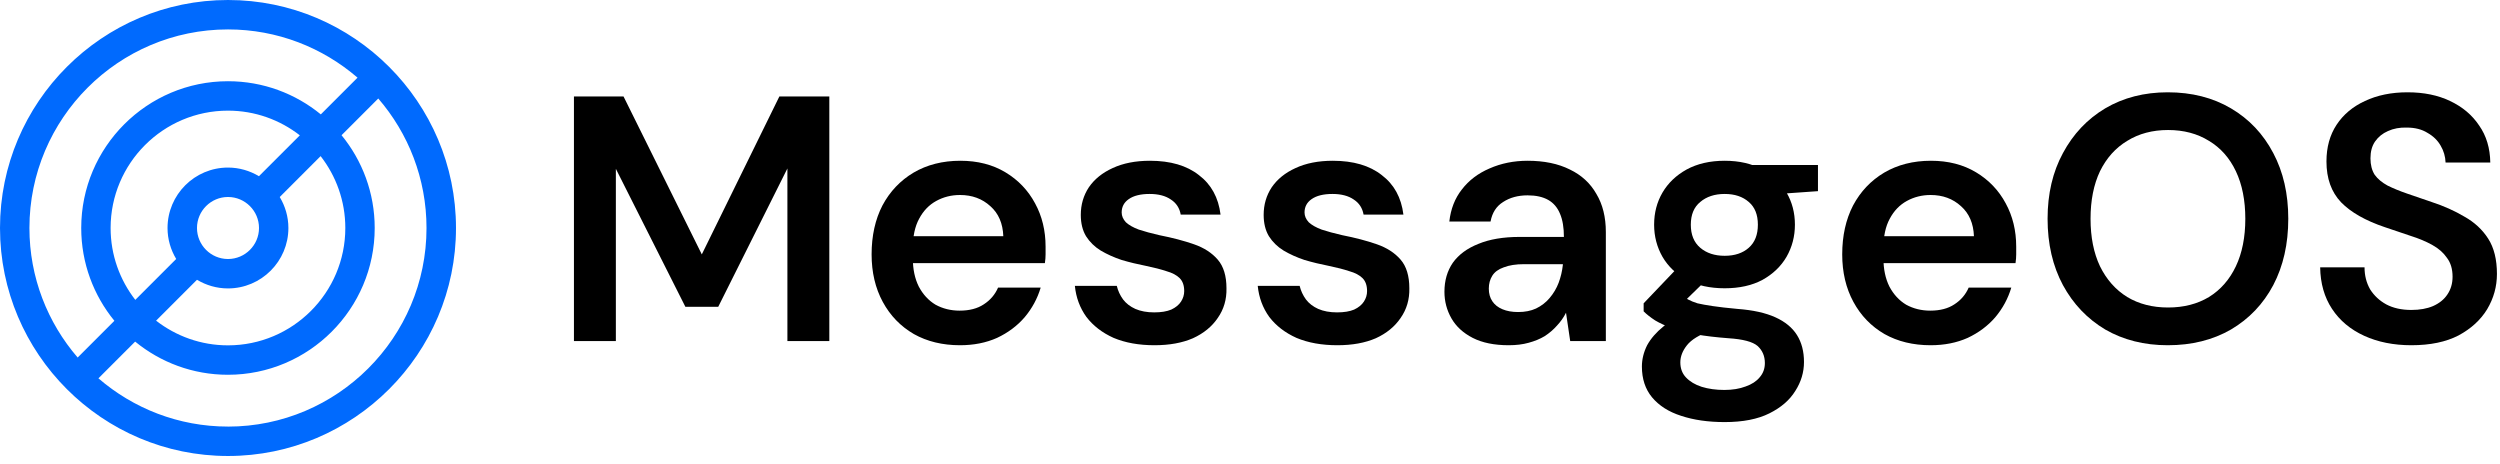
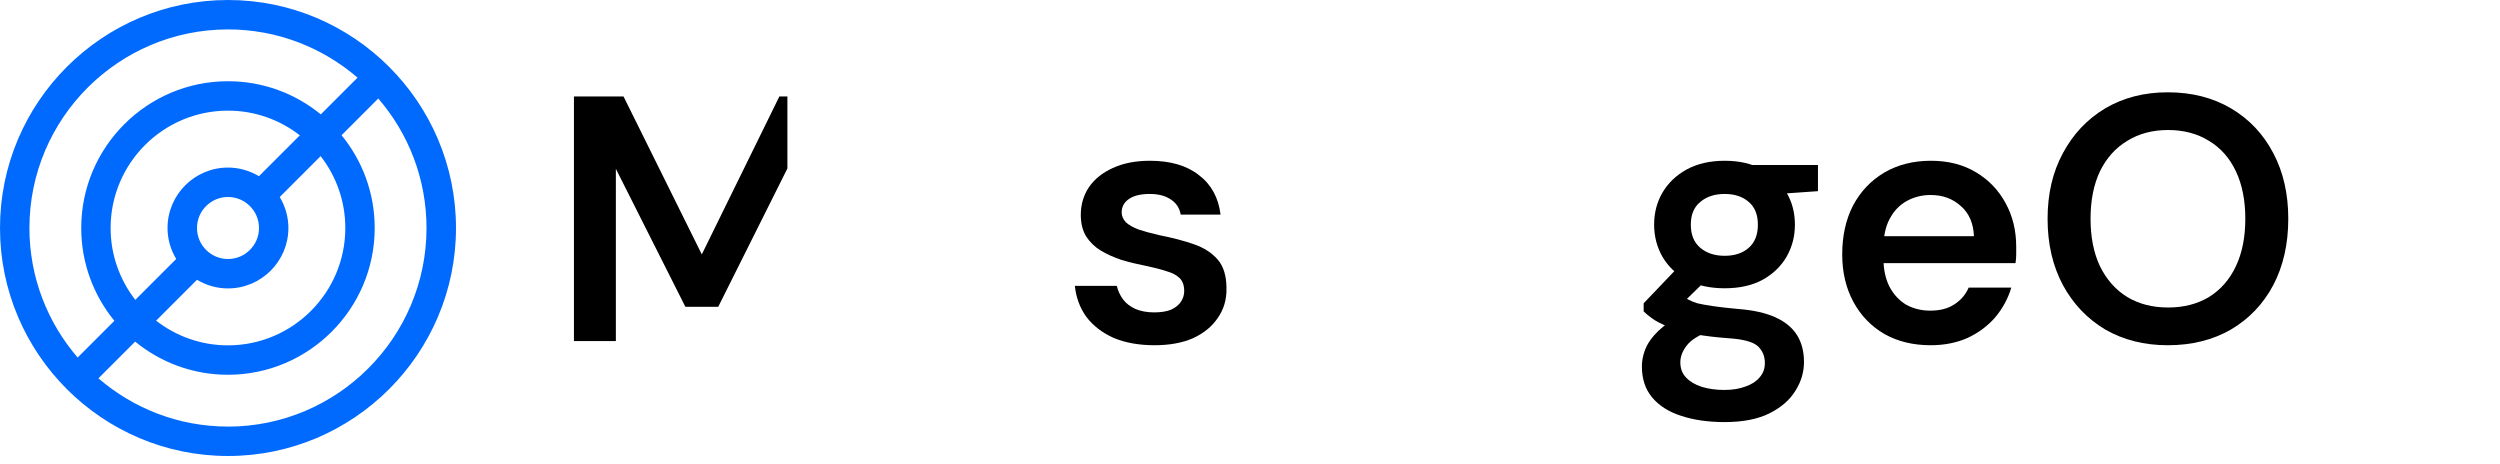
<svg xmlns="http://www.w3.org/2000/svg" fill="none" height="100%" overflow="visible" preserveAspectRatio="none" style="display: block;" viewBox="0 0 151 28" width="100%">
  <g id="Message Playbook">
    <g id="Title">
-       <path d="M34.666 20.599V5.828H37.662L42.389 15.365L47.073 5.828H50.091V20.599H47.559V10.175L43.381 18.531H41.397L37.198 10.196V20.599H34.666Z" fill="black" />
-       <path d="M57.984 20.852C56.929 20.852 56 20.627 55.198 20.177C54.396 19.712 53.77 19.065 53.32 18.235C52.87 17.405 52.645 16.449 52.645 15.365C52.645 14.24 52.863 13.255 53.299 12.411C53.749 11.567 54.375 10.906 55.177 10.428C55.993 9.949 56.936 9.71 58.005 9.71C59.046 9.71 59.953 9.942 60.727 10.407C61.5 10.871 62.098 11.497 62.52 12.285C62.942 13.058 63.153 13.931 63.153 14.901C63.153 15.042 63.153 15.197 63.153 15.365C63.153 15.534 63.139 15.71 63.111 15.893H54.46V14.268H60.6C60.572 13.495 60.312 12.89 59.819 12.454C59.327 12.003 58.715 11.778 57.984 11.778C57.463 11.778 56.985 11.898 56.549 12.137C56.113 12.376 55.768 12.735 55.515 13.213C55.262 13.677 55.135 14.268 55.135 14.986V15.598C55.135 16.259 55.255 16.828 55.494 17.307C55.747 17.785 56.084 18.151 56.507 18.404C56.943 18.643 57.428 18.763 57.962 18.763C58.553 18.763 59.039 18.636 59.419 18.383C59.812 18.13 60.101 17.792 60.284 17.37H62.858C62.661 18.031 62.337 18.629 61.887 19.164C61.437 19.684 60.882 20.099 60.22 20.409C59.559 20.704 58.814 20.852 57.984 20.852Z" fill="black" />
+       <path d="M34.666 20.599V5.828H37.662L42.389 15.365L47.073 5.828H50.091H47.559V10.175L43.381 18.531H41.397L37.198 10.196V20.599H34.666Z" fill="black" />
      <path d="M69.733 20.852C68.79 20.852 67.967 20.704 67.264 20.409C66.575 20.099 66.026 19.677 65.618 19.142C65.224 18.594 64.992 17.968 64.922 17.265H67.454C67.524 17.56 67.651 17.834 67.834 18.087C68.016 18.327 68.263 18.517 68.572 18.657C68.896 18.798 69.275 18.868 69.712 18.868C70.133 18.868 70.478 18.812 70.745 18.699C71.013 18.573 71.21 18.411 71.336 18.214C71.463 18.017 71.526 17.806 71.526 17.581C71.526 17.243 71.435 16.983 71.252 16.8C71.069 16.617 70.802 16.477 70.45 16.378C70.112 16.266 69.704 16.16 69.226 16.062C68.72 15.963 68.227 15.844 67.749 15.703C67.285 15.548 66.863 15.358 66.483 15.133C66.117 14.908 65.822 14.62 65.597 14.268C65.386 13.916 65.28 13.487 65.28 12.981C65.28 12.362 65.442 11.806 65.766 11.314C66.103 10.822 66.582 10.435 67.201 10.153C67.834 9.858 68.586 9.71 69.458 9.71C70.696 9.71 71.681 9.999 72.412 10.575C73.158 11.138 73.594 11.933 73.721 12.96H71.315C71.245 12.566 71.048 12.264 70.724 12.053C70.401 11.828 69.972 11.715 69.437 11.715C68.889 11.715 68.466 11.82 68.171 12.031C67.89 12.228 67.749 12.496 67.749 12.833C67.749 13.044 67.834 13.241 68.002 13.424C68.185 13.593 68.445 13.741 68.783 13.867C69.121 13.98 69.536 14.092 70.028 14.205C70.816 14.36 71.512 14.543 72.117 14.754C72.722 14.964 73.2 15.274 73.552 15.682C73.904 16.09 74.079 16.667 74.079 17.412C74.094 18.087 73.918 18.685 73.552 19.206C73.2 19.726 72.701 20.134 72.054 20.43C71.407 20.711 70.633 20.852 69.733 20.852Z" fill="black" />
-       <path d="M80.778 20.852C79.835 20.852 79.012 20.704 78.309 20.409C77.62 20.099 77.071 19.677 76.663 19.142C76.269 18.594 76.037 17.968 75.967 17.265H78.499C78.569 17.56 78.696 17.834 78.879 18.087C79.061 18.327 79.308 18.517 79.617 18.657C79.941 18.798 80.32 18.868 80.757 18.868C81.179 18.868 81.523 18.812 81.79 18.699C82.058 18.573 82.255 18.411 82.381 18.214C82.508 18.017 82.571 17.806 82.571 17.581C82.571 17.243 82.48 16.983 82.297 16.8C82.114 16.617 81.847 16.477 81.495 16.378C81.157 16.266 80.749 16.16 80.271 16.062C79.765 15.963 79.272 15.844 78.794 15.703C78.33 15.548 77.908 15.358 77.528 15.133C77.162 14.908 76.867 14.62 76.642 14.268C76.431 13.916 76.325 13.487 76.325 12.981C76.325 12.362 76.487 11.806 76.811 11.314C77.148 10.822 77.627 10.435 78.246 10.153C78.879 9.858 79.631 9.71 80.503 9.71C81.741 9.71 82.726 9.999 83.457 10.575C84.203 11.138 84.639 11.933 84.766 12.96H82.36C82.29 12.566 82.093 12.264 81.769 12.053C81.446 11.828 81.017 11.715 80.482 11.715C79.934 11.715 79.512 11.82 79.216 12.031C78.935 12.228 78.794 12.496 78.794 12.833C78.794 13.044 78.879 13.241 79.047 13.424C79.23 13.593 79.49 13.741 79.828 13.867C80.166 13.98 80.581 14.092 81.073 14.205C81.861 14.36 82.557 14.543 83.162 14.754C83.767 14.964 84.245 15.274 84.597 15.682C84.949 16.09 85.124 16.667 85.124 17.412C85.139 18.087 84.963 18.685 84.597 19.206C84.245 19.726 83.746 20.134 83.099 20.43C82.452 20.711 81.678 20.852 80.778 20.852Z" fill="black" />
-       <path d="M91.126 20.852C90.254 20.852 89.53 20.704 88.953 20.409C88.376 20.113 87.947 19.719 87.666 19.227C87.385 18.735 87.244 18.2 87.244 17.623C87.244 16.948 87.413 16.364 87.75 15.872C88.102 15.38 88.615 15 89.291 14.732C89.966 14.451 90.796 14.31 91.781 14.31H94.46C94.46 13.748 94.383 13.283 94.228 12.918C94.073 12.538 93.834 12.257 93.511 12.074C93.187 11.891 92.772 11.799 92.266 11.799C91.689 11.799 91.197 11.933 90.789 12.2C90.381 12.454 90.128 12.847 90.029 13.382H87.539C87.624 12.622 87.877 11.975 88.299 11.441C88.721 10.892 89.277 10.47 89.966 10.175C90.669 9.865 91.436 9.71 92.266 9.71C93.265 9.71 94.116 9.886 94.819 10.238C95.522 10.575 96.057 11.068 96.423 11.715C96.803 12.348 96.993 13.115 96.993 14.015V20.599H94.84L94.587 18.889C94.446 19.171 94.263 19.431 94.038 19.67C93.827 19.909 93.581 20.12 93.3 20.303C93.019 20.472 92.695 20.605 92.329 20.704C91.978 20.802 91.577 20.852 91.126 20.852ZM91.696 18.847C92.104 18.847 92.463 18.777 92.772 18.636C93.096 18.481 93.37 18.27 93.595 18.003C93.834 17.722 94.017 17.412 94.144 17.075C94.27 16.737 94.355 16.378 94.397 15.998V15.956H92.055C91.562 15.956 91.155 16.02 90.831 16.146C90.507 16.259 90.275 16.427 90.135 16.653C89.994 16.878 89.924 17.138 89.924 17.433C89.924 17.729 89.994 17.982 90.135 18.193C90.275 18.404 90.479 18.566 90.747 18.678C91.014 18.791 91.33 18.847 91.696 18.847Z" fill="black" />
      <path d="M104.171 25.494C103.173 25.494 102.293 25.367 101.534 25.114C100.788 24.875 100.204 24.502 99.782 23.996C99.374 23.503 99.171 22.884 99.171 22.139C99.171 21.703 99.276 21.274 99.487 20.852C99.712 20.444 100.043 20.064 100.479 19.712C100.929 19.346 101.499 19.03 102.188 18.763L103.306 19.986C102.631 20.226 102.16 20.514 101.893 20.852C101.625 21.189 101.492 21.534 101.492 21.886C101.492 22.251 101.604 22.554 101.829 22.793C102.068 23.046 102.385 23.236 102.779 23.363C103.187 23.489 103.644 23.553 104.15 23.553C104.643 23.553 105.072 23.482 105.438 23.342C105.803 23.215 106.085 23.032 106.282 22.793C106.493 22.554 106.598 22.265 106.598 21.928C106.598 21.506 106.45 21.161 106.155 20.894C105.86 20.641 105.276 20.486 104.404 20.43C103.658 20.373 103.004 20.296 102.441 20.198C101.878 20.085 101.393 19.958 100.985 19.818C100.591 19.677 100.254 19.522 99.972 19.354C99.691 19.171 99.459 18.988 99.276 18.805V18.32L101.492 15.998L103.37 16.61L100.88 19.037L101.534 17.813C101.675 17.912 101.815 18.003 101.956 18.087C102.111 18.172 102.301 18.249 102.526 18.32C102.765 18.376 103.074 18.432 103.454 18.488C103.834 18.545 104.326 18.601 104.931 18.657C105.874 18.727 106.64 18.896 107.231 19.164C107.822 19.431 108.258 19.79 108.539 20.24C108.821 20.69 108.961 21.232 108.961 21.864C108.961 22.483 108.786 23.067 108.434 23.616C108.096 24.165 107.576 24.615 106.872 24.966C106.169 25.318 105.269 25.494 104.171 25.494ZM104.171 17.412C103.285 17.412 102.519 17.243 101.871 16.906C101.238 16.554 100.753 16.09 100.415 15.513C100.078 14.922 99.909 14.275 99.909 13.572C99.909 12.854 100.078 12.207 100.415 11.63C100.753 11.054 101.238 10.589 101.871 10.238C102.519 9.886 103.285 9.71 104.171 9.71C105.058 9.71 105.817 9.886 106.45 10.238C107.083 10.589 107.569 11.054 107.906 11.63C108.244 12.207 108.413 12.854 108.413 13.572C108.413 14.275 108.244 14.922 107.906 15.513C107.569 16.09 107.083 16.554 106.45 16.906C105.817 17.243 105.058 17.412 104.171 17.412ZM104.171 15.45C104.776 15.45 105.262 15.288 105.627 14.964C105.993 14.641 106.176 14.177 106.176 13.572C106.176 12.967 105.993 12.51 105.627 12.2C105.262 11.877 104.776 11.715 104.171 11.715C103.567 11.715 103.074 11.877 102.694 12.2C102.315 12.51 102.125 12.967 102.125 13.572C102.125 14.177 102.315 14.641 102.694 14.964C103.074 15.288 103.567 15.45 104.171 15.45ZM105.923 11.82L105.438 9.964H109.805V11.546L105.923 11.82Z" fill="black" />
      <path d="M116.609 20.852C115.554 20.852 114.626 20.627 113.824 20.177C113.022 19.712 112.396 19.065 111.946 18.235C111.496 17.405 111.27 16.449 111.27 15.365C111.27 14.24 111.489 13.255 111.925 12.411C112.375 11.567 113.001 10.906 113.803 10.428C114.619 9.949 115.561 9.71 116.63 9.71C117.671 9.71 118.578 9.942 119.352 10.407C120.126 10.871 120.724 11.497 121.146 12.285C121.568 13.058 121.779 13.931 121.779 14.901C121.779 15.042 121.779 15.197 121.779 15.365C121.779 15.534 121.765 15.71 121.737 15.893H113.085V14.268H119.226C119.197 13.495 118.937 12.89 118.445 12.454C117.952 12.003 117.341 11.778 116.609 11.778C116.089 11.778 115.61 11.898 115.174 12.137C114.738 12.376 114.393 12.735 114.14 13.213C113.887 13.677 113.76 14.268 113.76 14.986V15.598C113.76 16.259 113.88 16.828 114.119 17.307C114.372 17.785 114.71 18.151 115.132 18.404C115.568 18.643 116.053 18.763 116.588 18.763C117.179 18.763 117.664 18.636 118.044 18.383C118.438 18.13 118.726 17.792 118.909 17.37H121.483C121.286 18.031 120.963 18.629 120.513 19.164C120.063 19.684 119.507 20.099 118.846 20.409C118.185 20.704 117.439 20.852 116.609 20.852Z" fill="black" />
      <path d="M130.932 20.852C129.512 20.852 128.253 20.535 127.155 19.902C126.072 19.255 125.221 18.362 124.602 17.222C123.983 16.069 123.674 14.732 123.674 13.213C123.674 11.708 123.983 10.386 124.602 9.246C125.221 8.093 126.072 7.192 127.155 6.545C128.253 5.898 129.512 5.575 130.932 5.575C132.381 5.575 133.654 5.898 134.752 6.545C135.849 7.192 136.7 8.093 137.305 9.246C137.91 10.386 138.212 11.708 138.212 13.213C138.212 14.732 137.91 16.069 137.305 17.222C136.7 18.362 135.849 19.255 134.752 19.902C133.654 20.535 132.381 20.852 130.932 20.852ZM130.953 18.573C131.896 18.573 132.719 18.362 133.422 17.94C134.126 17.504 134.667 16.885 135.047 16.083C135.427 15.281 135.617 14.324 135.617 13.213C135.617 12.102 135.427 11.145 135.047 10.343C134.667 9.542 134.126 8.93 133.422 8.508C132.719 8.071 131.896 7.853 130.953 7.853C130.011 7.853 129.188 8.071 128.485 8.508C127.781 8.93 127.233 9.542 126.839 10.343C126.459 11.145 126.269 12.102 126.269 13.213C126.269 14.324 126.459 15.281 126.839 16.083C127.233 16.885 127.781 17.504 128.485 17.94C129.188 18.362 130.011 18.573 130.953 18.573Z" fill="black" />
-       <path d="M145.645 20.852C144.576 20.852 143.626 20.662 142.796 20.282C141.966 19.902 141.319 19.361 140.855 18.657C140.391 17.954 140.152 17.117 140.138 16.146H142.818C142.818 16.639 142.93 17.082 143.155 17.476C143.394 17.855 143.718 18.158 144.126 18.383C144.548 18.608 145.054 18.721 145.645 18.721C146.152 18.721 146.588 18.643 146.953 18.488C147.333 18.32 147.622 18.087 147.818 17.792C148.029 17.483 148.135 17.124 148.135 16.716C148.135 16.252 148.022 15.872 147.797 15.576C147.586 15.267 147.291 15.007 146.911 14.796C146.531 14.585 146.095 14.402 145.603 14.247C145.111 14.078 144.59 13.902 144.041 13.72C142.874 13.326 141.995 12.826 141.404 12.221C140.813 11.602 140.518 10.78 140.518 9.753C140.518 8.894 140.722 8.156 141.129 7.537C141.537 6.918 142.107 6.44 142.839 6.102C143.584 5.75 144.442 5.575 145.413 5.575C146.398 5.575 147.256 5.75 147.987 6.102C148.733 6.454 149.317 6.946 149.739 7.579C150.175 8.198 150.4 8.944 150.414 9.816H147.713C147.699 9.45 147.6 9.112 147.418 8.803C147.235 8.479 146.967 8.219 146.616 8.022C146.278 7.811 145.863 7.706 145.371 7.706C144.949 7.692 144.569 7.762 144.231 7.917C143.908 8.057 143.648 8.268 143.451 8.55C143.268 8.817 143.176 9.155 143.176 9.563C143.176 9.957 143.261 10.287 143.429 10.554C143.612 10.808 143.873 11.026 144.21 11.209C144.548 11.377 144.942 11.539 145.392 11.694C145.842 11.849 146.334 12.017 146.869 12.2C147.6 12.439 148.262 12.735 148.852 13.086C149.457 13.424 149.936 13.867 150.287 14.416C150.639 14.964 150.815 15.675 150.815 16.547C150.815 17.307 150.618 18.017 150.224 18.678C149.83 19.325 149.253 19.853 148.494 20.261C147.734 20.655 146.785 20.852 145.645 20.852Z" fill="black" />
    </g>
    <path d="M13.771 0C6.178 0 0 6.178 0 13.771C0 21.363 6.178 27.542 13.771 27.542C21.363 27.542 27.542 21.363 27.542 13.771C27.542 6.178 21.363 0 13.771 0ZM13.771 1.777C16.758 1.777 19.492 2.877 21.595 4.691L19.377 6.909C17.849 5.658 15.896 4.906 13.771 4.906C8.883 4.906 4.906 8.883 4.906 13.771C4.906 15.896 5.658 17.847 6.909 19.377L4.691 21.595C2.877 19.492 1.777 16.76 1.777 13.771C1.777 7.157 7.157 1.777 13.771 1.777ZM11.898 13.771C11.898 12.739 12.739 11.898 13.771 11.898C14.803 11.898 15.644 12.739 15.644 13.771C15.644 14.803 14.803 15.644 13.771 15.644C12.739 15.644 11.898 14.803 11.898 13.771ZM15.64 10.643C15.093 10.315 14.453 10.121 13.769 10.121C11.758 10.121 10.119 11.758 10.119 13.771C10.119 14.455 10.313 15.093 10.642 15.642L8.172 18.112C7.239 16.911 6.681 15.406 6.681 13.771C6.681 9.864 9.86 6.683 13.769 6.683C15.404 6.683 16.909 7.241 18.11 8.174L15.64 10.643ZM11.898 16.898C12.445 17.227 13.085 17.421 13.769 17.421C15.78 17.421 17.419 15.784 17.419 13.771C17.419 13.087 17.225 12.449 16.896 11.9L19.366 9.43C20.299 10.631 20.857 12.136 20.857 13.771C20.857 17.68 17.678 20.859 13.769 20.859C12.134 20.859 10.629 20.301 9.428 19.368L11.898 16.898ZM13.769 25.765C10.782 25.765 8.048 24.665 5.945 22.851L8.163 20.633C9.691 21.884 11.644 22.636 13.767 22.636C18.655 22.636 22.632 18.659 22.632 13.771C22.632 11.646 21.881 9.695 20.63 8.167L22.847 5.949C24.661 8.051 25.761 10.784 25.761 13.773C25.761 20.386 20.381 25.767 13.767 25.767L13.769 25.765Z" fill="#006AFE" id="Funnel Icon" />
  </g>
</svg>